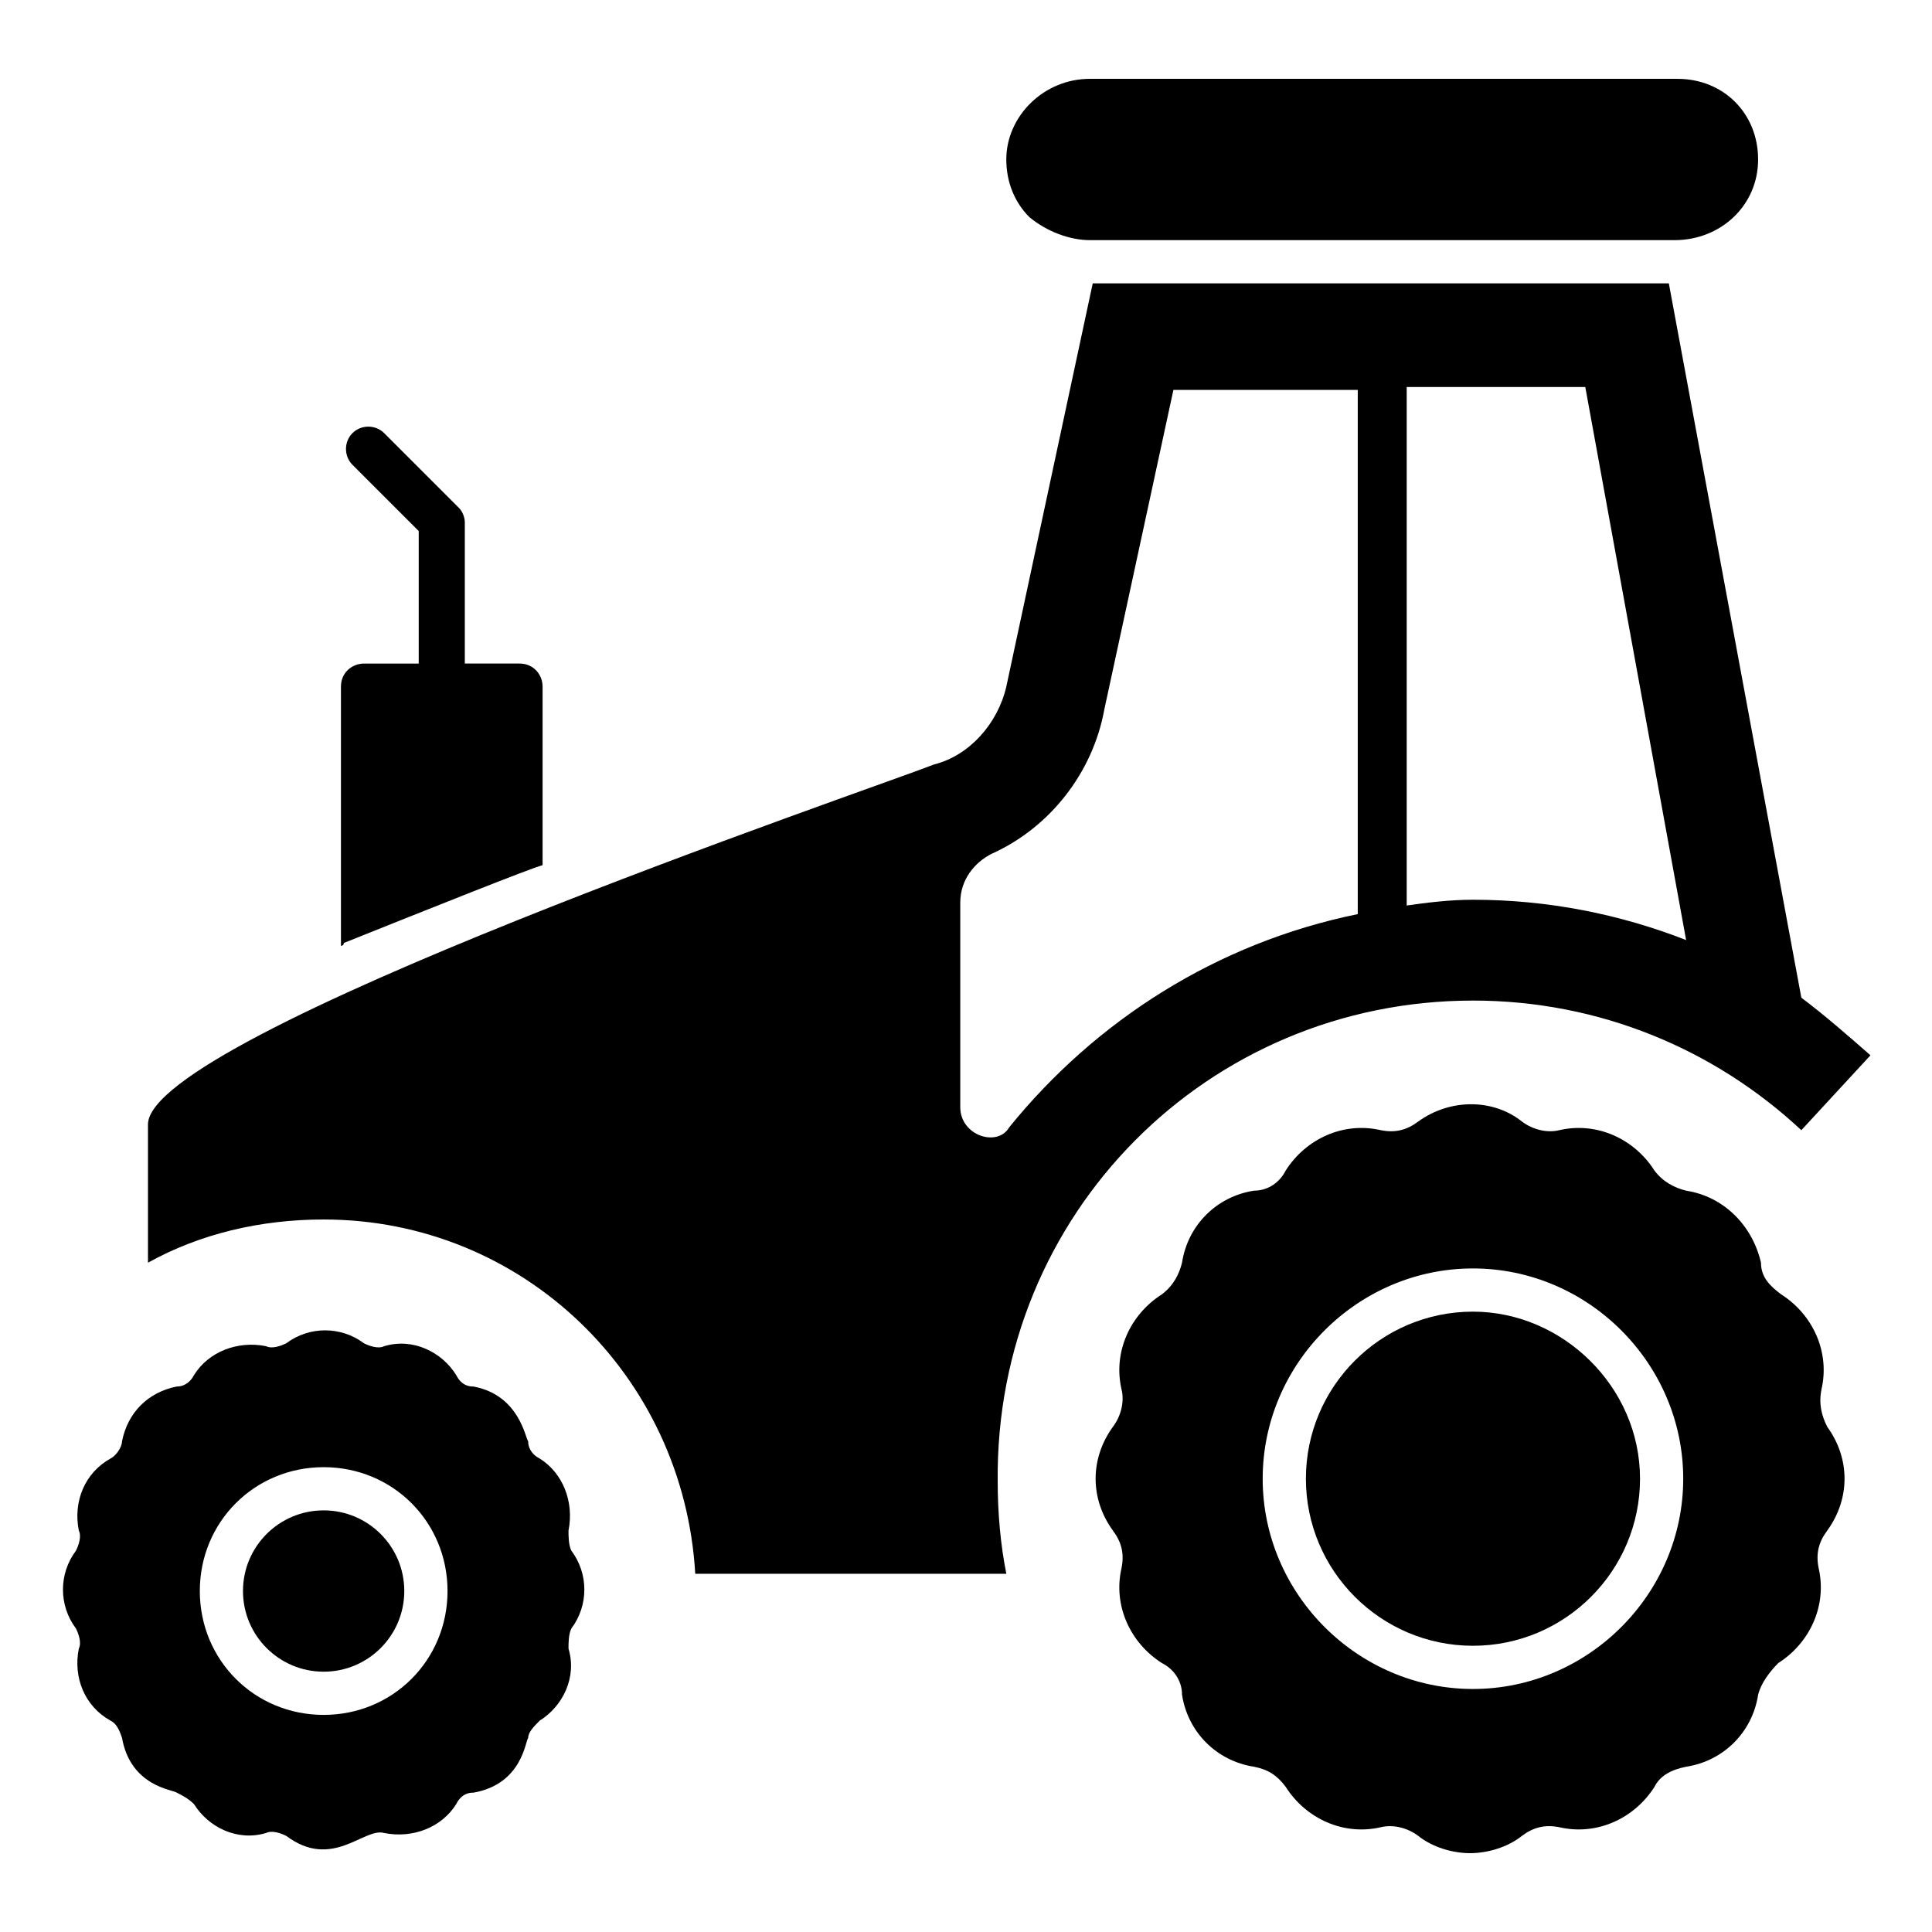
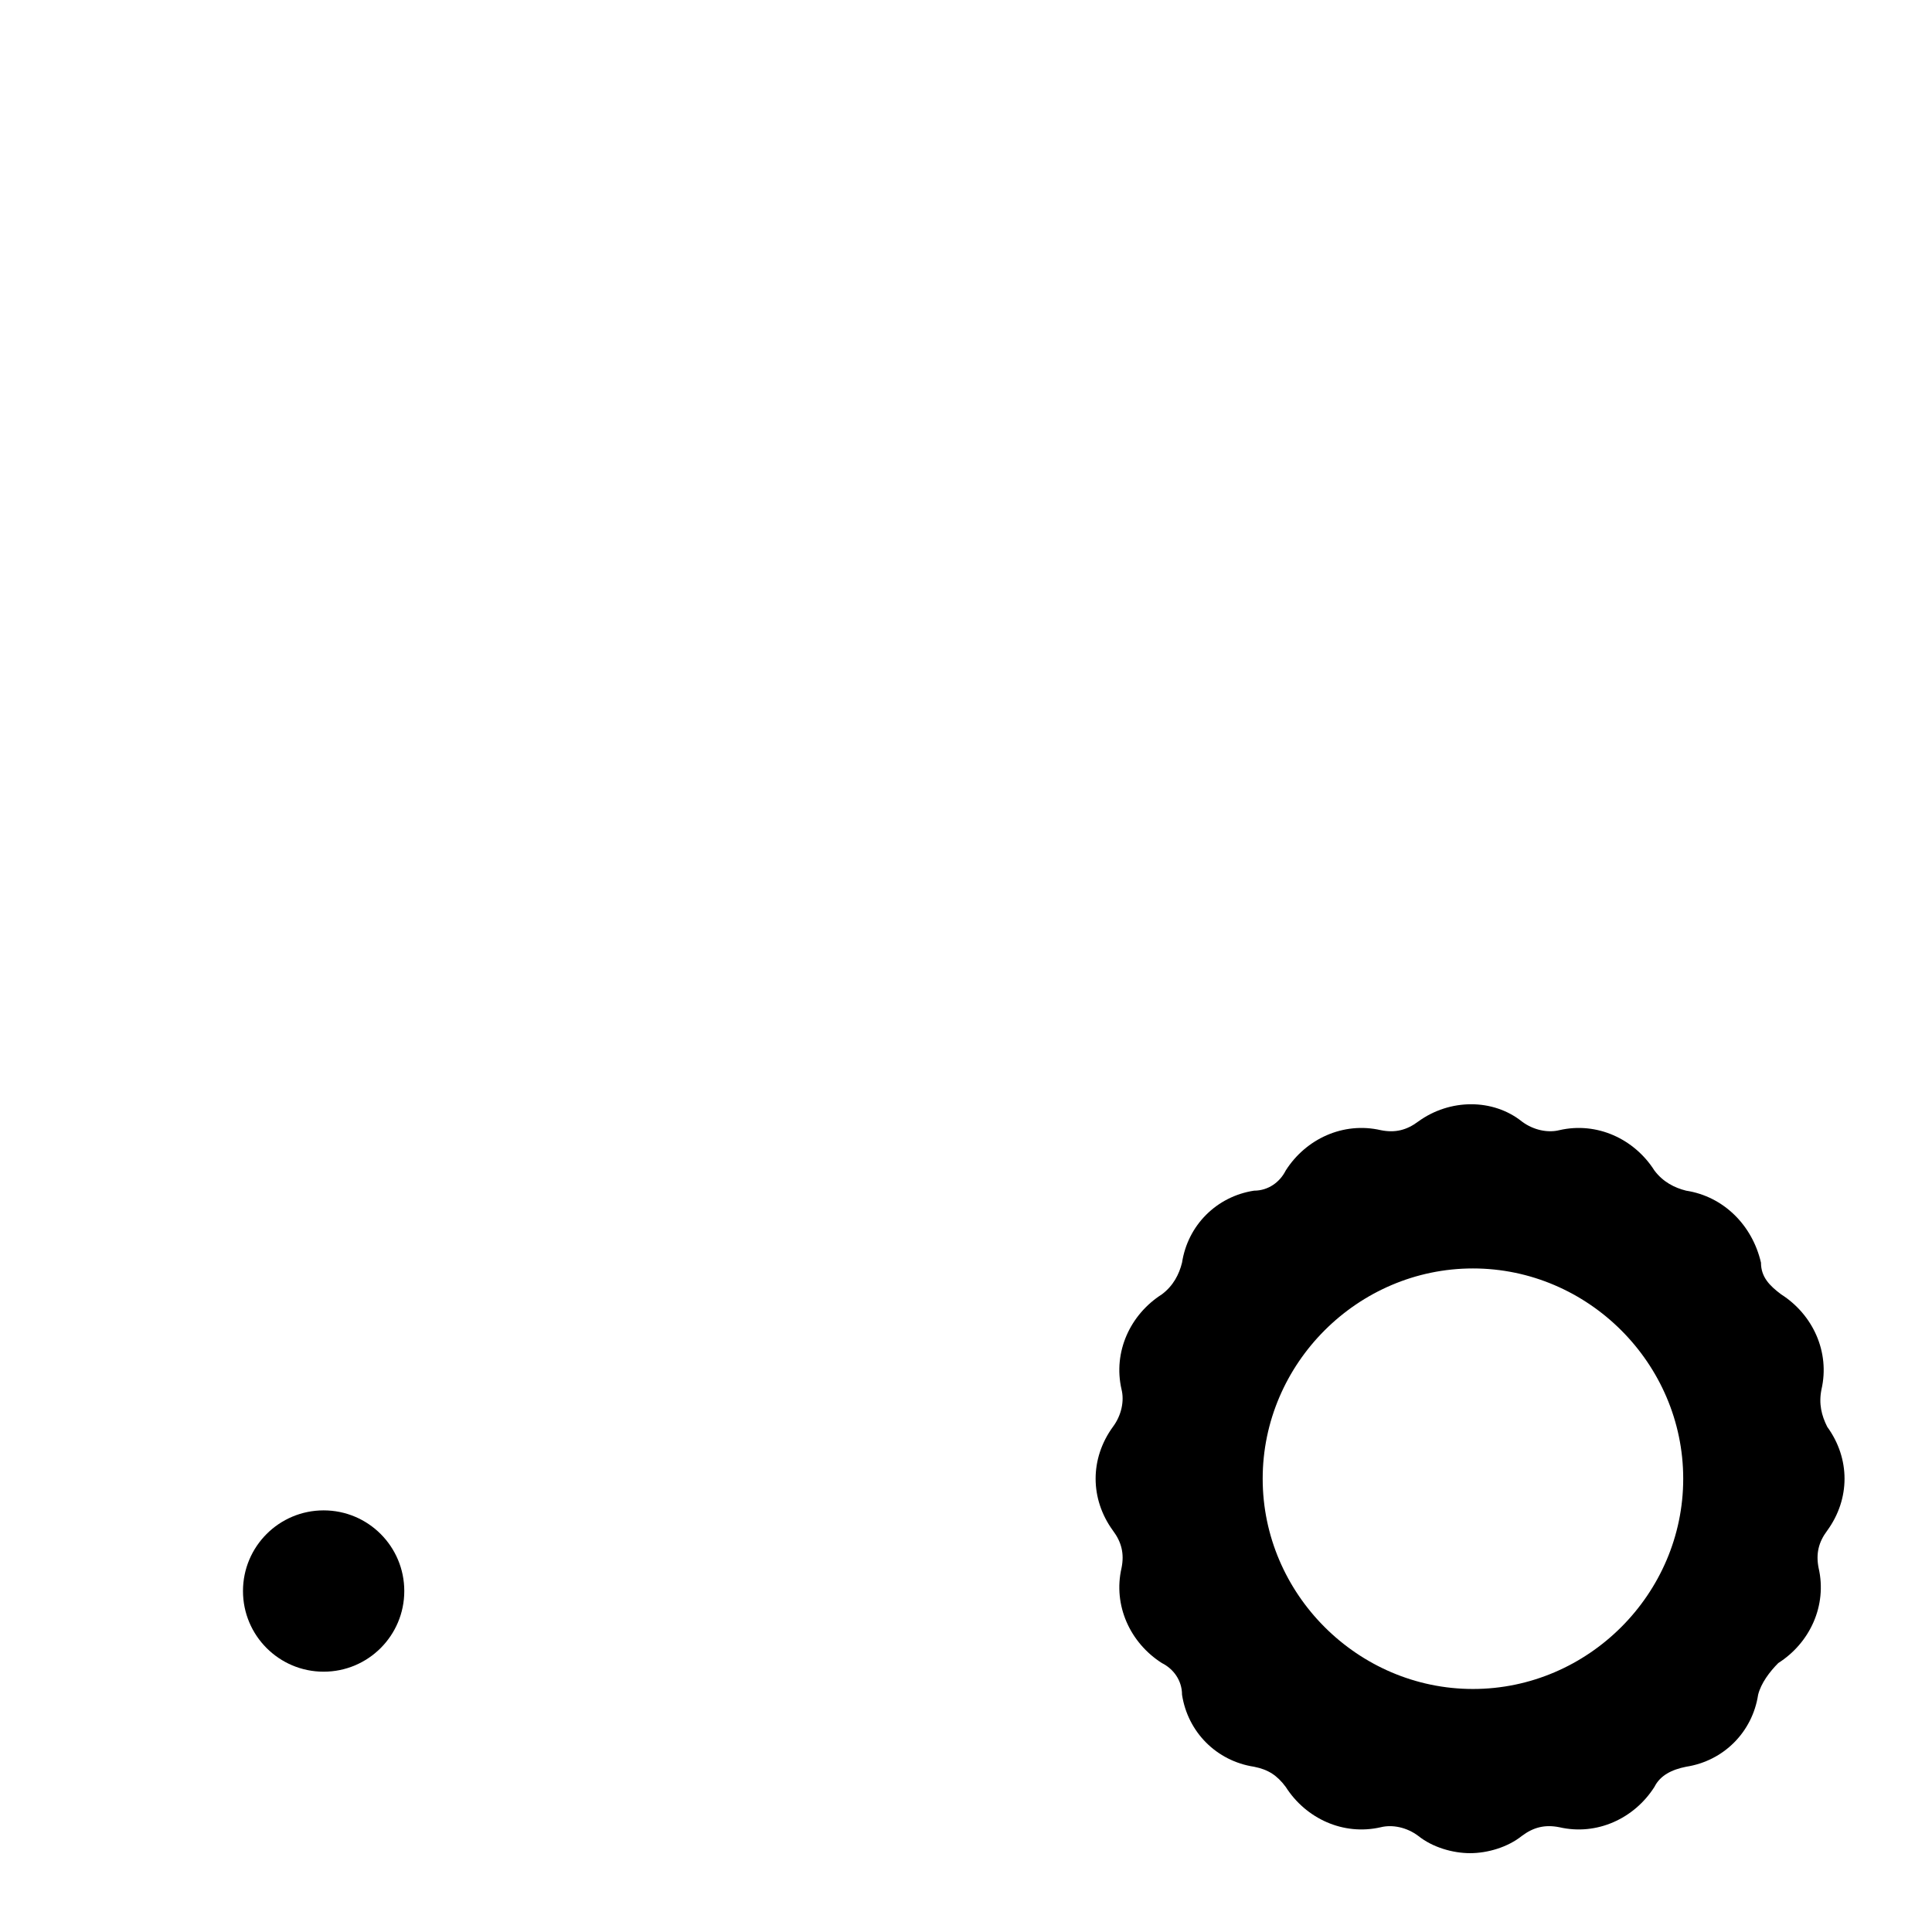
<svg xmlns="http://www.w3.org/2000/svg" fill="#000000" width="800px" height="800px" version="1.1" viewBox="144 144 512 512">
  <g>
-     <path d="m534.35 491.6c-24.426 0-44.273 19.848-44.273 44.273s19.848 44.273 44.273 44.273c24.426 0 44.273-19.848 44.273-44.273s-20.609-44.273-44.273-44.273z" />
    <path d="m626.71 512.21c2.289-9.922-2.289-19.848-10.688-25.191-3.055-2.289-5.344-4.582-5.344-8.398-2.289-9.922-9.922-17.555-19.844-19.082-3.055-0.762-6.106-2.289-8.398-5.344-5.344-8.398-15.266-12.977-25.191-10.688-3.055 0.762-6.871 0-9.922-2.289-7.633-6.106-19.082-6.106-27.48 0-3.055 2.289-6.106 3.055-9.922 2.289-9.922-2.289-19.848 2.289-25.191 10.688-1.527 3.055-4.582 5.344-8.398 5.344-9.922 1.527-17.559 9.16-19.082 19.082-0.762 3.055-2.289 6.106-5.344 8.398-8.398 5.344-12.977 15.266-10.688 25.191 0.762 3.055 0 6.871-2.289 9.922-6.106 8.398-6.106 19.082 0 27.48 2.289 3.055 3.055 6.106 2.289 9.922-2.289 9.922 2.289 19.848 10.688 25.191 3.055 1.527 5.344 4.582 5.344 8.398 1.527 9.922 9.16 17.559 19.082 19.082 3.816 0.762 6.106 2.289 8.398 5.344 5.344 8.398 15.266 12.977 25.191 10.688 3.055-0.762 6.871 0 9.922 2.289 3.816 3.055 9.16 4.582 13.742 4.582 4.582 0 9.922-1.527 13.742-4.582 3.055-2.289 6.106-3.055 9.922-2.289 9.922 2.289 19.848-2.289 25.191-10.688 1.527-3.055 4.582-4.582 8.398-5.344 9.922-1.527 17.559-9.16 19.082-19.082 0.762-3.055 3.055-6.106 5.344-8.398 8.398-5.344 12.977-15.266 10.688-25.191-0.762-3.816 0-6.871 2.289-9.922 6.106-8.398 6.106-19.082 0-27.48-1.531-3.051-2.293-6.106-1.531-9.922zm-92.363 79.387c-30.535 0-55.723-25.191-55.723-55.723 0-30.535 25.191-55.723 55.723-55.723 30.535 0 55.723 25.191 55.723 55.723 0 30.535-25.188 55.723-55.723 55.723z" />
    <path d="m251.14 565.64c0 11.805-9.566 21.375-21.371 21.375-11.805 0-21.375-9.57-21.375-21.375 0-11.805 9.57-21.375 21.375-21.375 11.805 0 21.371 9.57 21.371 21.375" />
-     <path d="m294.66 549.61c1.527-7.633-1.527-15.266-7.633-19.082-1.527-0.762-3.055-2.289-3.055-4.582-0.762-0.762-2.289-12.215-14.504-14.504-0.762 0-3.055 0-4.582-3.055-3.816-6.106-11.449-9.922-19.082-7.633-1.527 0.762-3.816 0-5.344-0.762-6.106-4.582-14.504-4.582-20.609 0-1.527 0.762-3.816 1.527-5.344 0.762-7.633-1.527-15.266 1.527-19.082 7.633-0.762 1.527-2.289 3.055-4.582 3.055-7.633 1.527-12.977 6.871-14.504 14.504 0 1.527-1.527 3.816-3.055 4.582-6.871 3.816-9.922 11.449-8.398 19.082 0.762 1.527 0 3.816-0.762 5.344-4.582 6.106-4.582 14.504 0 20.609 0.762 1.527 1.527 3.816 0.762 5.344-1.527 7.633 1.527 15.266 8.398 19.082 1.527 0.762 2.289 2.289 3.055 4.582 2.289 12.977 13.742 13.742 14.504 14.504 1.527 0.762 3.055 1.527 4.582 3.055 3.816 6.106 11.449 9.922 19.082 7.633 1.527-0.762 3.816 0 5.344 0.762 12.215 9.16 20.609-2.289 25.953-0.762 7.633 1.527 15.266-1.527 19.082-7.633 1.527-3.055 3.816-3.055 4.582-3.055 12.977-2.289 13.742-13.742 14.504-14.504 0-1.527 1.527-3.055 3.055-4.582 6.106-3.816 9.922-11.449 7.633-19.082 0-1.527 0-3.816 0.762-5.344 4.582-6.106 4.582-14.504 0-20.609-0.762-1.527-0.762-3.816-0.762-5.344zm-64.883 48.855c-18.32 0-32.824-14.504-32.824-32.824 0-18.32 14.504-32.824 32.824-32.824 18.32 0 32.824 14.504 32.824 32.824 0 18.32-14.504 32.824-32.824 32.824z" />
-     <path d="m534.35 409.16c33.586 0 64.121 12.977 87.023 34.352l18.32-19.848c-6.106-5.344-12.215-10.688-18.32-15.266l-35.117-189.31h-152.67l-22.902 106.87c-2.289 9.922-9.922 18.32-19.082 20.609-17.559 6.871-208.39 71.754-208.39 95.418v36.641c13.742-7.633 29.77-11.449 46.562-11.449 52.672 0 95.418 41.223 98.473 93.891h82.441c-1.527-7.633-2.289-16.031-2.289-24.426-0.762-70.992 55.727-127.48 125.95-127.48zm56.488-16.031c-17.559-6.871-36.641-10.688-56.488-10.688-6.106 0-12.215 0.762-17.559 1.527v-137.4h47.328zm-192.36 44.273v-54.199c0-6.106 3.816-10.688 8.398-12.977 15.266-6.871 26.719-21.375 29.77-38.168l18.32-84.73h48.855v138.16 0.762c-37.402 7.633-69.465 28.242-92.363 56.488-3.059 5.348-12.98 2.293-12.98-5.34z" />
-     <path d="m432.82 207.64h154.96c12.215 0 22.137-9.16 22.137-21.375 0-6.106-2.289-11.449-6.106-15.266s-9.16-6.106-15.266-6.106l-155.73-0.004c-12.215 0-22.137 9.922-22.137 21.375 0 6.106 2.289 11.449 6.106 15.266 4.578 3.816 10.688 6.109 16.031 6.109z" />
-     <path d="m287.79 373.28v-47.328c0-3.055-2.289-6.106-6.106-6.106h-14.504v-37.402c0-1.527-0.762-3.055-1.527-3.816l-19.848-19.848c-2.289-2.289-6.106-2.289-8.398 0-2.289 2.289-2.289 6.106 0 8.398l17.559 17.559v35.113h-14.504c-3.055 0-6.106 2.289-6.106 6.106v68.703s0.762 0 0.762-0.762c22.902-9.168 49.621-19.855 52.672-20.617z" />
  </g>
</svg>